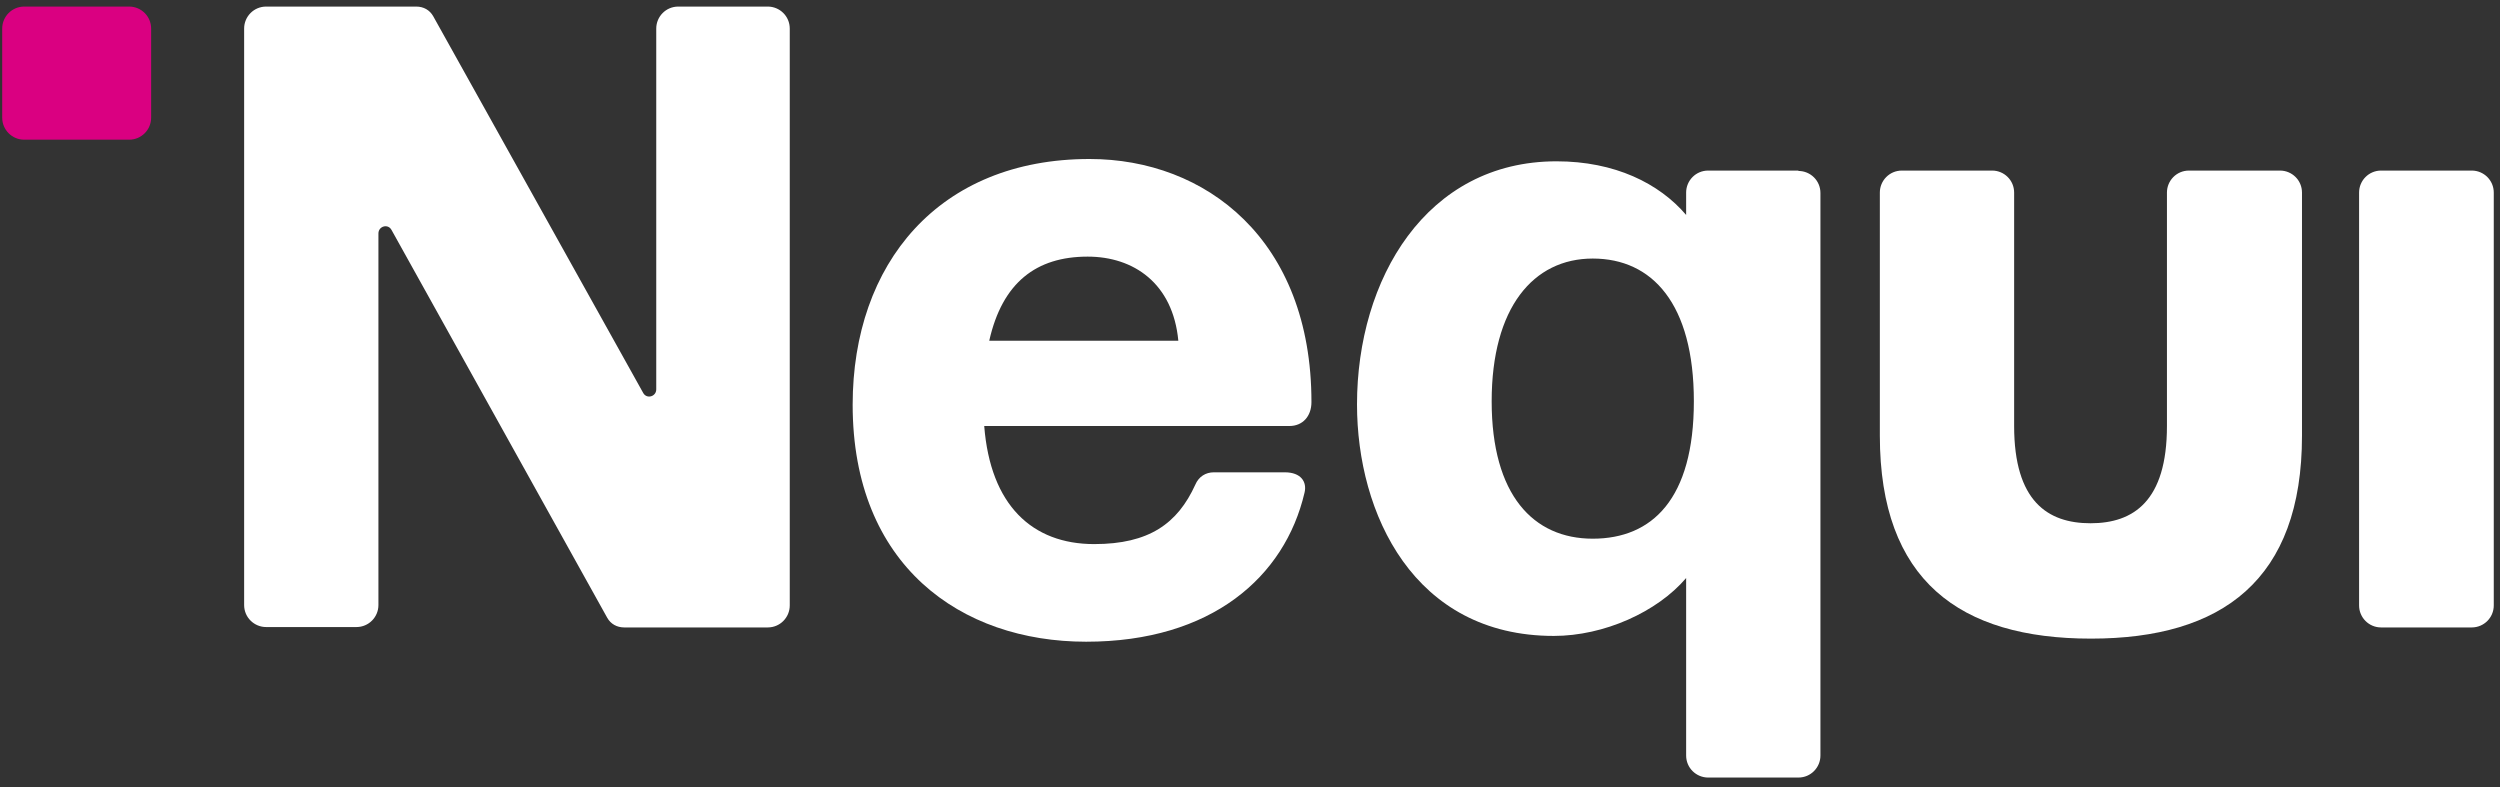
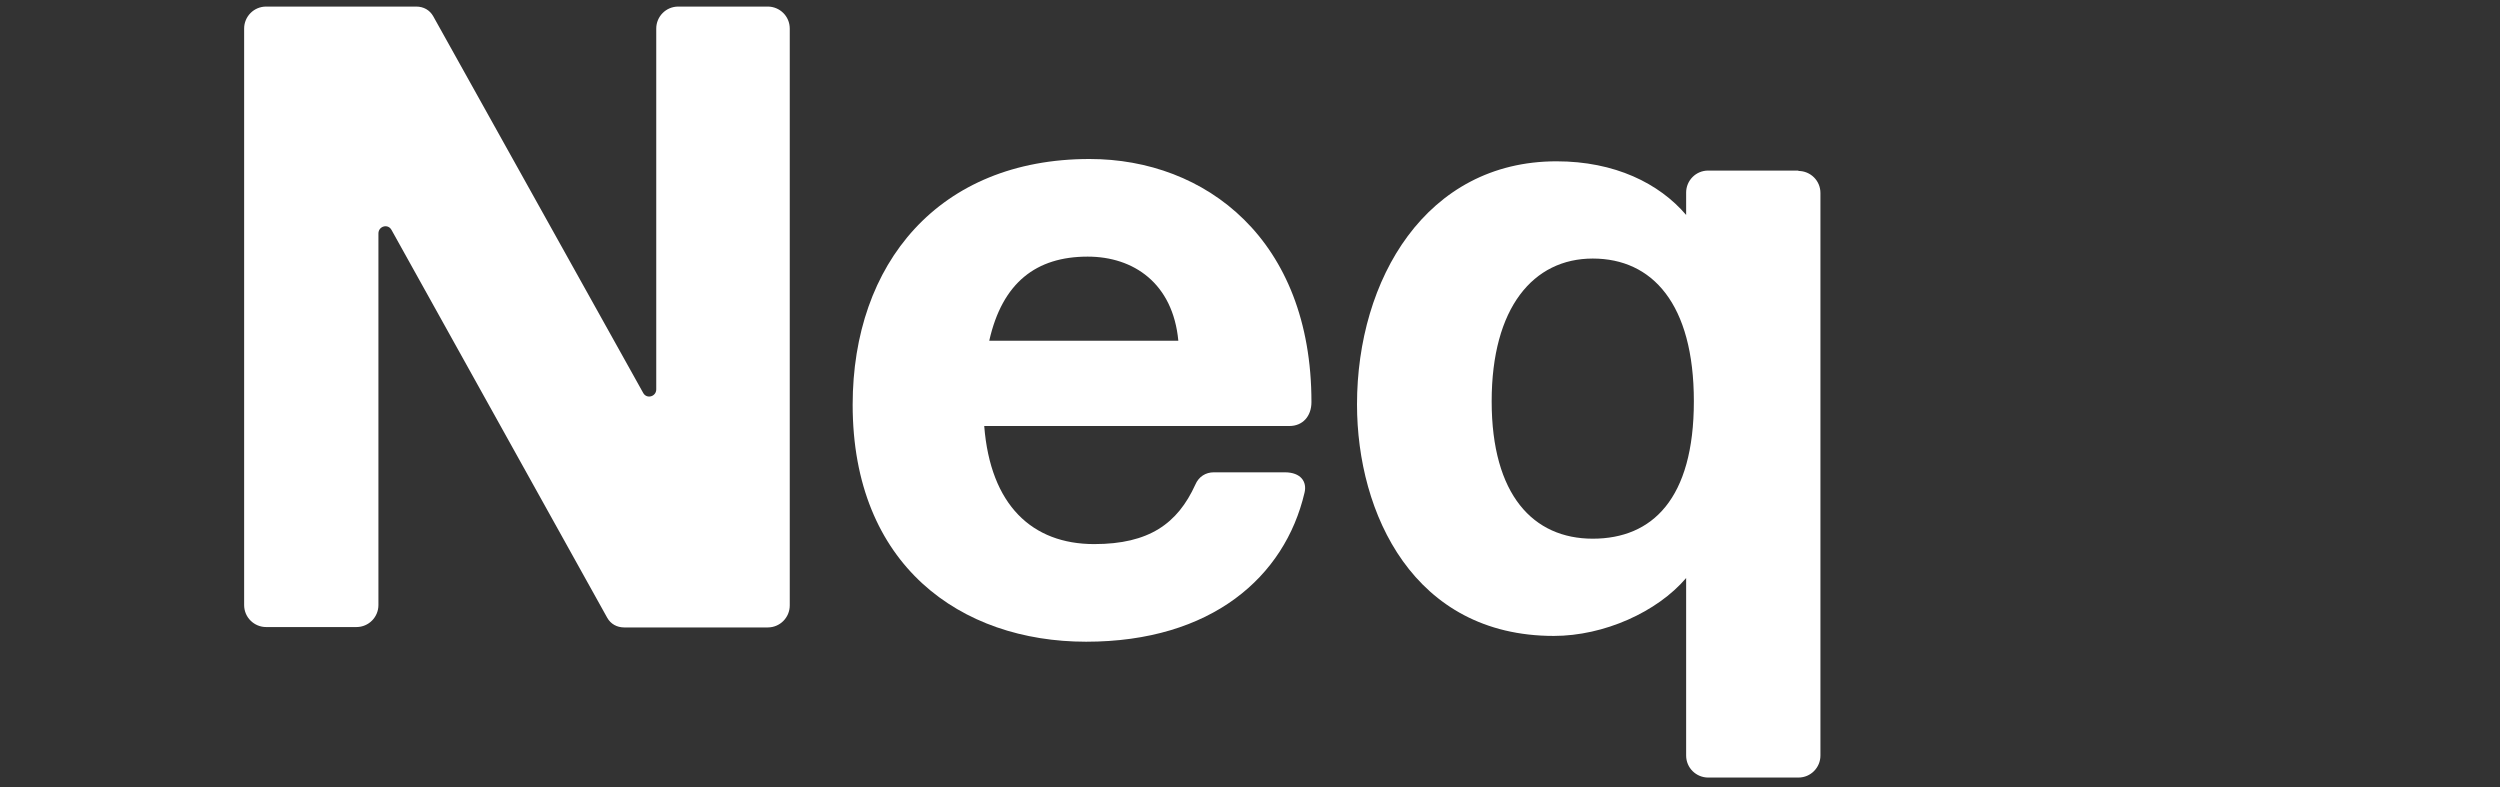
<svg xmlns="http://www.w3.org/2000/svg" width="162" height="51" viewBox="0 0 162 51" fill="none">
  <rect x="0" y="0" width="162" height="51" fill="#333333" stroke="none" />
  <g clip-path="url(#clip0_232_17001)">
-     <path d="M8.369 0.426H1.568C0.781 0.426 0.143 1.064 0.143 1.851V7.627C0.143 8.414 0.781 9.052 1.568 9.052H8.369C9.156 9.052 9.794 8.414 9.794 7.627V1.851C9.794 1.064 9.156 0.426 8.369 0.426Z" fill="#DA0081" />
    <path d="M49.801 0.426H43.95C43.15 0.426 42.525 1.076 42.525 1.851V25.23C42.525 25.705 41.9 25.88 41.675 25.455L28.072 1.051C27.847 0.651 27.447 0.426 26.972 0.426H17.246C16.445 0.426 15.82 1.076 15.82 1.851V39.208C15.82 40.008 16.47 40.633 17.246 40.633H23.097C23.897 40.633 24.522 39.983 24.522 39.208V15.128C24.522 14.653 25.147 14.478 25.372 14.903L39.349 40.033C39.574 40.433 39.974 40.658 40.45 40.658H49.751C50.551 40.658 51.176 40.008 51.176 39.233V1.851C51.176 1.051 50.526 0.426 49.751 0.426H49.801Z" fill="white" />
    <path d="M84.982 26.055C84.982 15.528 78.131 10.303 70.605 10.303C60.828 10.303 55.252 17.079 55.252 26.23C55.252 36.632 62.253 41.583 70.38 41.583C78.506 41.583 83.257 37.382 84.532 31.931C84.707 31.231 84.307 30.606 83.257 30.606H78.656C78.131 30.606 77.681 30.881 77.456 31.406C76.306 33.932 74.455 35.257 70.905 35.257C66.879 35.257 64.178 32.731 63.778 27.605H83.557C84.407 27.605 84.982 26.98 84.982 26.055ZM64.103 22.079C64.954 18.304 67.154 16.629 70.48 16.629C73.455 16.629 76.005 18.354 76.356 22.079H64.103Z" fill="white" />
-     <path d="M160.17 11.053H154.294C153.507 11.053 152.869 11.691 152.869 12.478V39.233C152.869 40.02 153.507 40.658 154.294 40.658H160.17C160.958 40.658 161.596 40.02 161.596 39.233V12.478C161.596 11.691 160.958 11.053 160.17 11.053Z" fill="white" />
    <path d="M116.539 11.053H110.688C109.887 11.053 109.262 11.703 109.262 12.478V13.928C107.512 11.878 104.636 10.453 100.861 10.453C92.409 10.453 87.934 18.104 87.934 26.205C87.934 33.282 91.609 41.208 100.686 41.208C103.936 41.208 107.387 39.658 109.262 37.457V48.959C109.262 49.759 109.912 50.385 110.688 50.385H116.539C117.339 50.385 117.964 49.734 117.964 48.959V12.503C117.964 11.703 117.314 11.078 116.539 11.078V11.053ZM103.211 34.907C99.361 34.907 96.66 32.081 96.66 26.005C96.66 19.929 99.361 16.754 103.211 16.754C107.062 16.754 109.762 19.679 109.762 26.005C109.762 32.331 107.062 34.907 103.211 34.907Z" fill="white" />
-     <path d="M147.694 11.053H141.843C141.043 11.053 140.418 11.703 140.418 12.478V27.606C140.418 32.481 138.242 33.907 135.467 33.907C132.691 33.907 130.516 32.481 130.516 27.606V12.478C130.516 11.678 129.866 11.053 129.091 11.053H123.24C122.44 11.053 121.814 11.703 121.814 12.478V28.231C121.814 37.607 126.99 41.383 135.492 41.383C143.993 41.383 149.169 37.582 149.169 28.231V12.478C149.169 11.678 148.519 11.053 147.744 11.053H147.694Z" fill="white" />
  </g>
  <defs>
    <clipPath id="clip0_232_17001">
      <rect width="161.453" height="50.009" fill="white" transform="translate(0.143 0.426)" />
    </clipPath>
  </defs>
</svg>